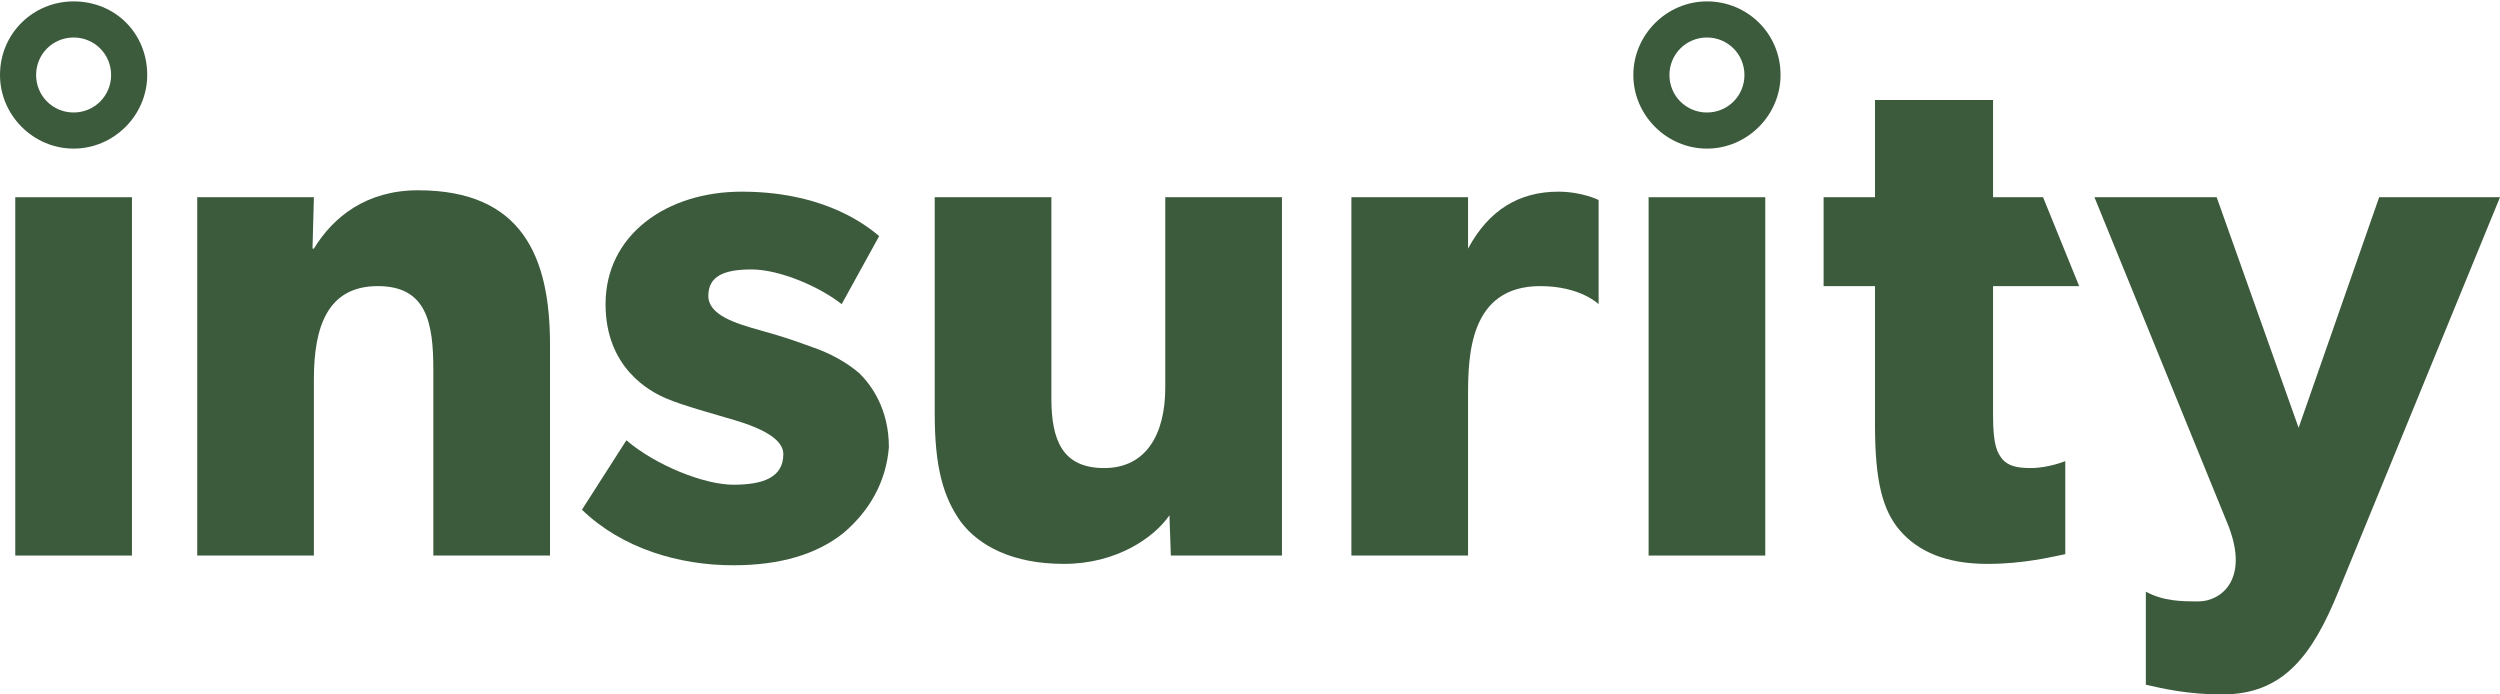
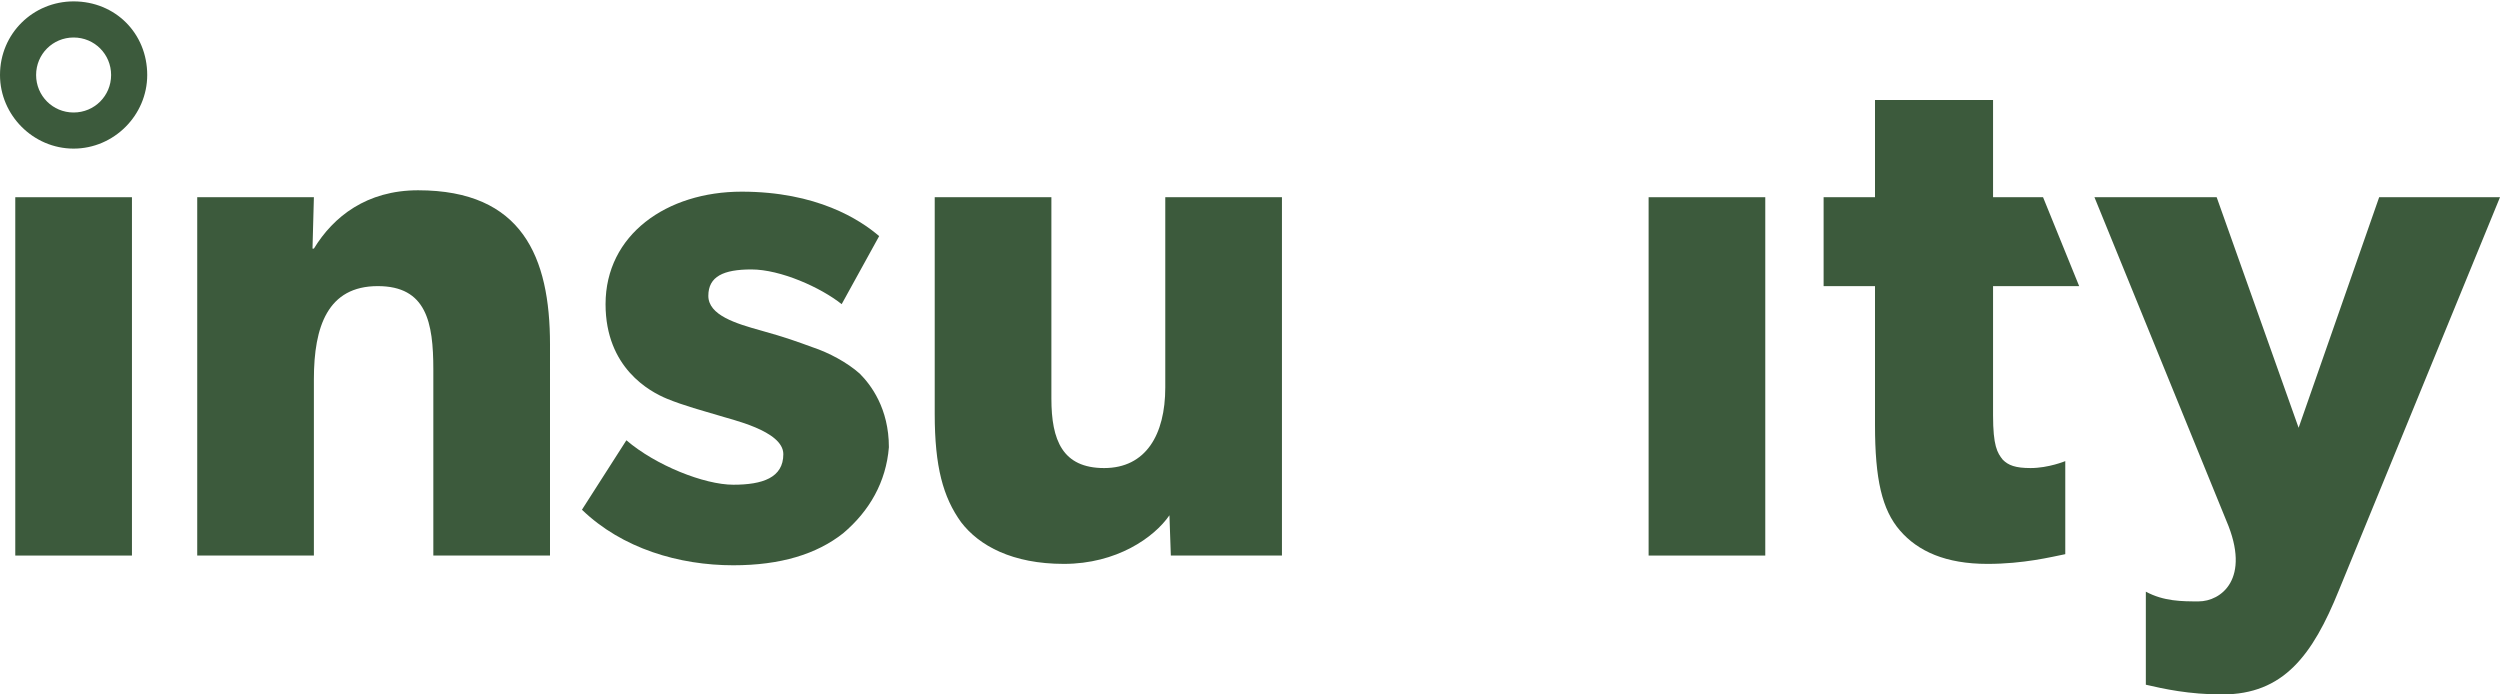
<svg xmlns="http://www.w3.org/2000/svg" xmlns:ns1="http://sodipodi.sourceforge.net/DTD/sodipodi-0.dtd" xmlns:ns2="http://www.inkscape.org/namespaces/inkscape" version="1.1" id="Layer_1" x="0px" y="0px" viewBox="0 0 180 50" style="enable-background:new 0 0 180 50;" xml:space="preserve" ns1:docname="insurity-logo.svg" ns2:version="1.3.2 (091e20e, 2023-11-25)">
  <defs id="defs11" />
  <ns1:namedview id="namedview11" pagecolor="#ffffff" bordercolor="#000000" borderopacity="0.25" ns2:showpageshadow="2" ns2:pageopacity="0.0" ns2:pagecheckerboard="0" ns2:deskcolor="#d1d1d1" ns2:zoom="1.6333333" ns2:cx="78.979592" ns2:cy="24.795918" ns2:window-width="1392" ns2:window-height="1212" ns2:window-x="0" ns2:window-y="25" ns2:window-maximized="0" ns2:current-layer="Layer_1" />
  <style type="text/css" id="style1">
	.st0{fill:url(#SVGID_1_);}
</style>
  <linearGradient id="SVGID_1_" gradientUnits="userSpaceOnUse" x1="81.73" y1="34.845" x2="81.73" y2="49.52">
    <stop offset="5.034351e-04" style="stop-color:#BBCEFF" id="stop1" />
    <stop offset="1" style="stop-color:#FFB3E8" id="stop2" />
  </linearGradient>
  <g id="g11" style="fill:#3c5a3c;fill-opacity:1">
    <path d="M9.5,40H1.1V14.2h8.4V40z" id="path2" style="fill:#3c5a3c;fill-opacity:1" />
    <path d="M39.6,40h-8.4V26.6c0-3.4-0.5-6-4-6c-3.6,0-4.6,2.9-4.6,6.7V40h-8.4V14.2h8.4l-0.1,3.7h0.1c1.4-2.3,3.8-4.2,7.5-4.2   c7.5,0,9.5,4.8,9.5,11.1V40z" id="path3" style="fill:#3c5a3c;fill-opacity:1" />
    <path d="M60.7,38.4c-1.9,1.5-4.5,2.3-7.9,2.3c-3.9,0-8-1.2-10.9-4l3.2-5c2.1,1.8,5.6,3.2,7.7,3.2s3.6-0.5,3.6-2.2   c0-1.7-3.8-2.5-4.7-2.8c-1-0.3-2.5-0.7-3.7-1.2c-1.2-0.5-4.4-2.2-4.4-6.8c0-5,4.4-8.1,9.8-8.1c5.4,0,8.5,2,9.9,3.2l-2.7,4.9   c-1.5-1.2-4.4-2.5-6.5-2.5c-2,0-3.1,0.5-3.1,1.9c0,1.4,2,2,3.8,2.5c1.8,0.5,2.6,0.8,3.7,1.2c1.2,0.4,2.5,1.1,3.4,1.9   c0.8,0.8,2.1,2.5,2.1,5.3C63.8,34.7,62.6,36.8,60.7,38.4z" id="path4" style="fill:#3c5a3c;fill-opacity:1" />
    <path d="M92.4,40h-8.1l-0.1-2.9c-1.1,1.6-3.8,3.5-7.6,3.5c-3.7,0-6.1-1.3-7.4-3c-1.3-1.8-1.9-4-1.9-7.8V14.2h8.4v14.5   c0,3,0.8,5,3.8,5c3,0,4.4-2.4,4.4-5.8V14.2h8.4V40z" id="path5" style="fill:#3c5a3c;fill-opacity:1" />
-     <path d="M115.1,21.9c0,0-1.3-1.3-4.2-1.3c-5.1,0-5.2,5-5.2,7.9V40h-8.4V14.2h8.4v3.7c1.5-2.8,3.7-4.1,6.5-4.1   c1.7,0,2.9,0.6,2.9,0.6V21.9z" id="path6" style="fill:#3c5a3c;fill-opacity:1" />
    <path d="M127.1,40h-8.4V14.2h8.4V40z" id="path7" style="fill:#3c5a3c;fill-opacity:1" />
    <path d="M146.2,33.7c-1.1,0-1.6-0.2-2-0.6c-0.4-0.5-0.7-1-0.7-3.2v-9.3h6.2l-2.6-6.4h-3.6v-7H135v7h-3.7v6.4h3.7v10   c0,3.9,0.5,6.1,1.8,7.6c1.3,1.5,3.3,2.4,6.3,2.4c2.6,0,4.6-0.5,5.6-0.7v-6.7C148.7,33.2,147.5,33.7,146.2,33.7z" id="path8" style="fill:#3c5a3c;fill-opacity:1" />
    <path d="M171.3,14.2l-5.8,16.6l-5.9-16.6h-8.8l9.5,23.3c1.8,4.2-0.4,5.8-2,5.8c-1.2,0-2.5,0-3.8-0.7v6.7c1.3,0.3,3.1,0.7,5.5,0.7   c4.4,0,6.5-2.8,8.4-7.5L180,14.2H171.3z" id="path9" style="fill:#3c5a3c;fill-opacity:1" />
-     <path d="M122.9,0.1c-2.9,0-5.3,2.4-5.3,5.3c0,2.9,2.4,5.3,5.3,5.3c2.9,0,5.3-2.4,5.3-5.3C128.2,2.4,125.8,0.1,122.9,0.1z    M122.9,8.1c-1.5,0-2.7-1.2-2.7-2.7c0-1.5,1.2-2.7,2.7-2.7c1.5,0,2.7,1.2,2.7,2.7C125.6,6.9,124.4,8.1,122.9,8.1z" id="path10" style="fill:#3c5a3c;fill-opacity:1" />
    <path d="M5.3,0.1C2.4,0.1,0,2.4,0,5.4c0,2.9,2.4,5.3,5.3,5.3c2.9,0,5.3-2.4,5.3-5.3C10.6,2.4,8.3,0.1,5.3,0.1z M5.3,8.1   c-1.5,0-2.7-1.2-2.7-2.7c0-1.5,1.2-2.7,2.7-2.7C6.8,2.7,8,3.9,8,5.4C8,6.9,6.8,8.1,5.3,8.1z" id="path11" style="fill:#3c5a3c;fill-opacity:1" />
  </g>
</svg>